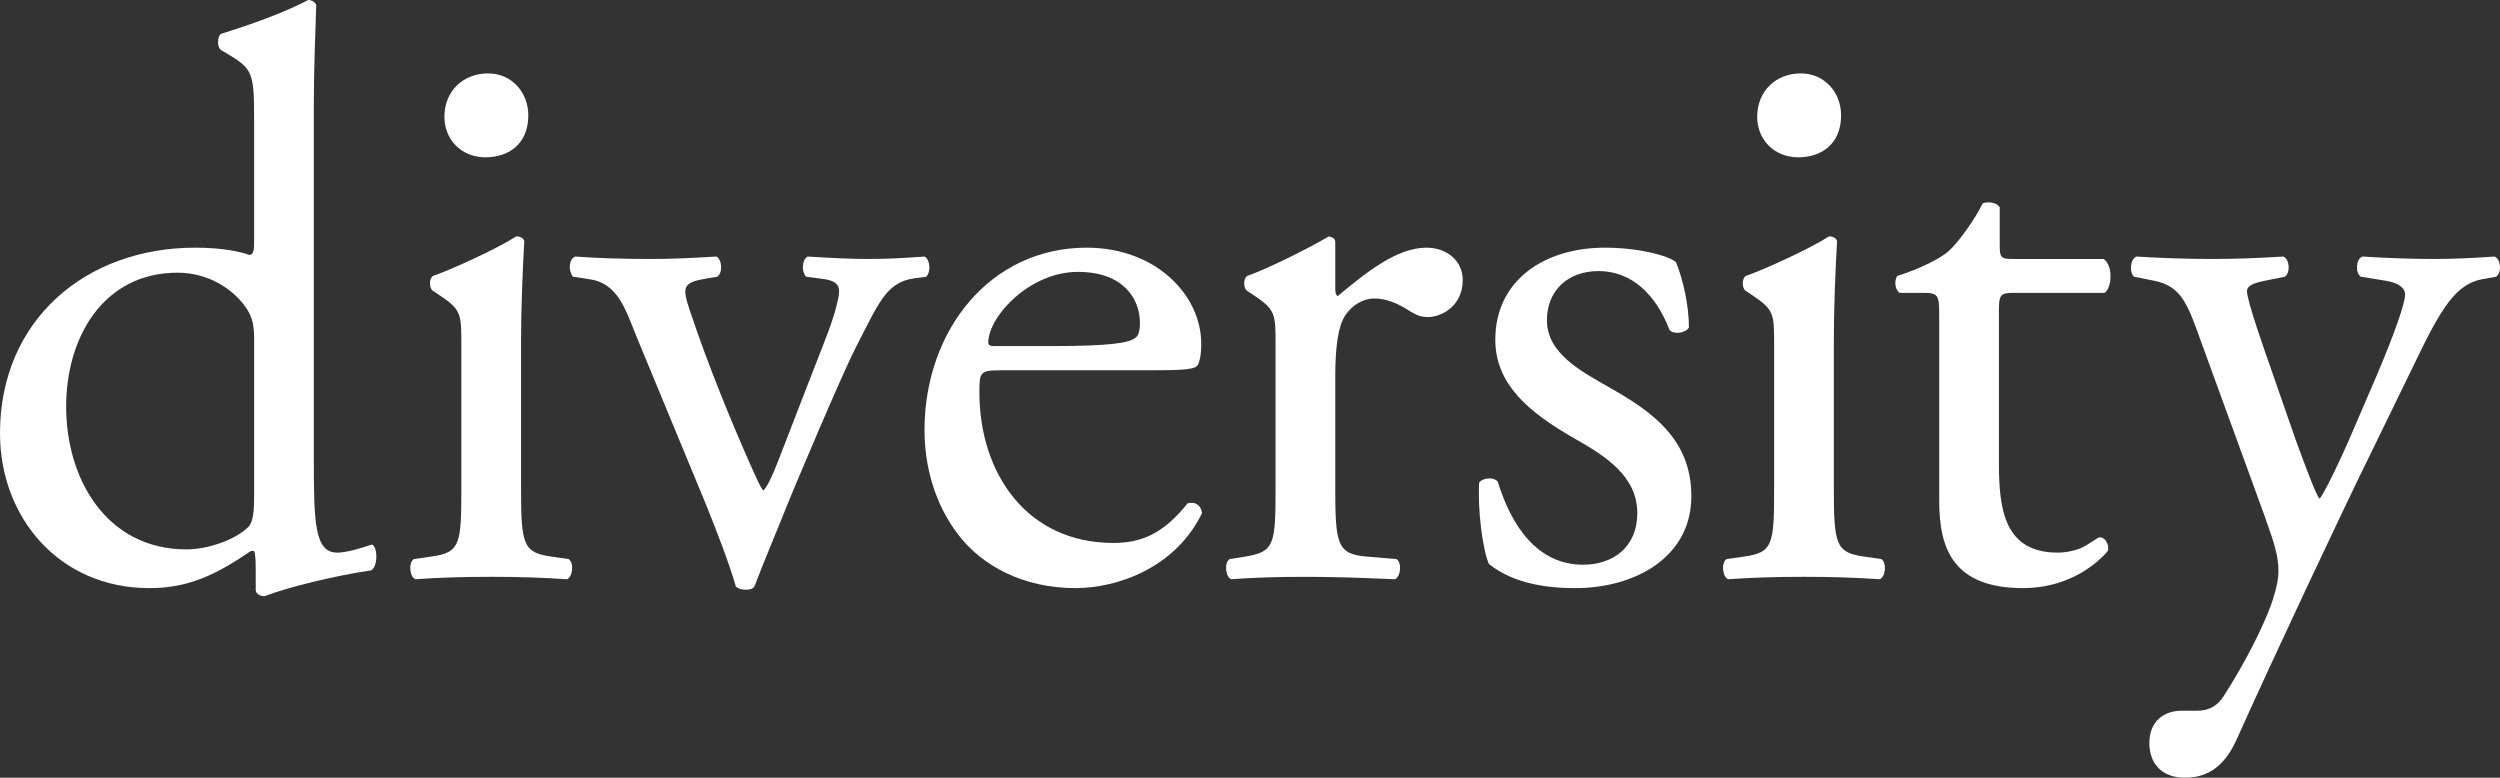
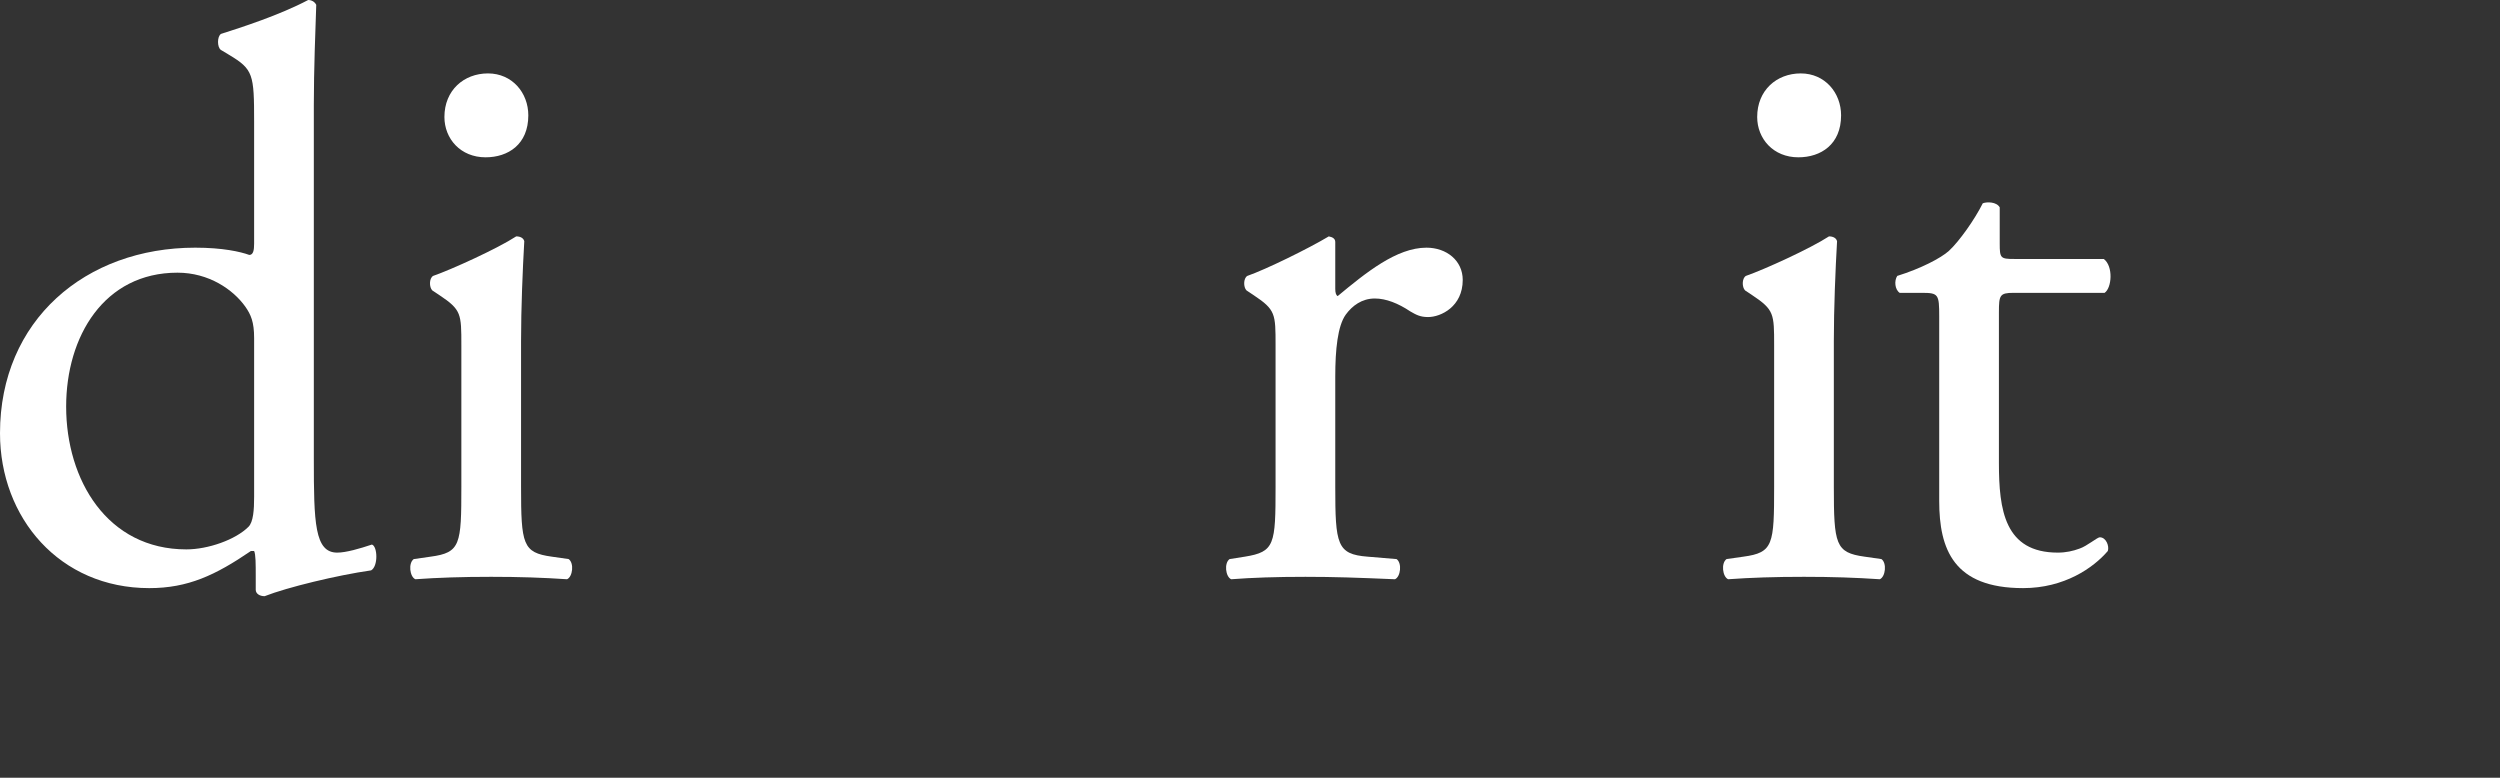
<svg xmlns="http://www.w3.org/2000/svg" version="1.1" id="レイヤー_1" x="0px" y="0px" viewBox="0 0 247.91 77.12" style="enable-background:new 0 0 247.91 77.12;" xml:space="preserve">
  <rect x="0" y="0" width="247.91" height="77.12" fill="#333333" stroke="none" />
  <style type="text/css">
	.st0{fill:#FFFFFF;}
</style>
  <g>
    <path class="st0" d="M31.12,45.52c0,6.32,0.08,9.28,2.32,9.28c0.88,0,2.24-0.4,3.44-0.8c0.56,0.16,0.64,2.16-0.08,2.56   c-3.36,0.48-8.32,1.68-10.56,2.56c-0.48,0-0.88-0.24-0.88-0.64v-1.36c0-1.2,0-2.16-0.16-2.48h-0.32c-3.52,2.4-6.24,3.68-10.08,3.68   C5.92,58.32,0,51.36,0,42.96c0-11.2,8.48-18.4,19.36-18.4c2.72,0,4.48,0.4,5.36,0.72c0.4,0,0.48-0.48,0.48-1.12V12.08   c0-4.72-0.08-5.2-2.48-6.64l-0.8-0.48c-0.4-0.24-0.4-1.36,0-1.6c2-0.64,5.76-1.84,8.64-3.36c0.32,0,0.64,0.16,0.8,0.48   c-0.08,2.4-0.24,6.4-0.24,9.92V45.52z M25.2,33.52c0-1.6-0.32-2.32-0.88-3.12c-1.2-1.68-3.6-3.36-6.72-3.36   c-7.28,0-11.04,6.32-11.04,13.28c0,7.28,4.08,14.16,11.92,14.16c2.16,0,4.88-0.96,6.16-2.24c0.48-0.48,0.56-1.68,0.56-2.96V33.52z" />
    <path class="st0" d="M45.75,34.24c0-3.12,0-3.52-2.16-4.96l-0.72-0.48c-0.32-0.32-0.32-1.2,0.08-1.44c1.84-0.64,6.4-2.72,8.24-3.92   c0.4,0,0.72,0.16,0.8,0.48c-0.16,2.8-0.32,6.64-0.32,9.92v14.4c0,5.76,0.16,6.56,3.04,6.96l1.68,0.24c0.56,0.4,0.4,1.76-0.16,2   c-2.4-0.16-4.72-0.24-7.52-0.24c-2.88,0-5.28,0.08-7.52,0.24c-0.56-0.24-0.72-1.6-0.16-2l1.68-0.24c2.96-0.4,3.04-1.2,3.04-6.96   V34.24z M52.39,11.44c0,2.88-2,4.16-4.24,4.16c-2.48,0-4.08-1.84-4.08-4c0-2.64,1.92-4.32,4.32-4.32S52.39,9.2,52.39,11.44z" />
-     <path class="st0" d="M63.21,33.6c-1.2-2.96-1.92-5.52-4.8-5.92l-1.6-0.24c-0.48-0.64-0.4-1.76,0.24-2c2,0.16,4.8,0.24,7.52,0.24   c2.16,0,3.76-0.08,6.48-0.24c0.56,0.32,0.64,1.6,0.08,2l-0.96,0.16c-2.48,0.4-2.56,0.8-1.76,3.2c1.84,5.52,4.16,11.12,6,15.28   c0.72,1.6,1.04,2.32,1.28,2.56c0.32-0.24,0.88-1.36,1.52-3.04c1.04-2.72,3.76-9.68,4.56-11.76c1.12-2.8,1.44-4.48,1.44-4.96   c0-0.72-0.48-1.04-1.44-1.2l-1.84-0.24c-0.48-0.56-0.4-1.68,0.16-2c2.48,0.16,4.48,0.24,6,0.24c2,0,3.36-0.08,5.6-0.24   c0.56,0.32,0.64,1.52,0.16,2l-1.2,0.16c-2.8,0.4-3.52,2.48-5.84,6.96c-1.12,2.16-6.08,13.76-7.36,17.04c-0.8,2-1.6,3.84-2.64,6.56   c-0.16,0.24-0.48,0.32-0.8,0.32c-0.4,0-0.8-0.08-1.04-0.32c-0.64-2.24-1.84-5.36-3.04-8.32L63.21,33.6z" />
-     <path class="st0" d="M99.28,36.72c-2.08,0-2.16,0.16-2.16,2.16c0,8.08,4.72,14.96,13.28,14.96c2.64,0,4.88-0.8,7.36-3.92   c0.8-0.24,1.36,0.24,1.44,0.96c-2.64,5.44-8.4,7.44-12.56,7.44c-5.2,0-9.28-2.24-11.6-5.28c-2.4-3.12-3.36-6.88-3.36-10.4   c0-9.84,6.48-18.08,16.08-18.08c6.88,0,11.36,4.72,11.36,9.52c0,1.12-0.16,1.76-0.32,2.08c-0.24,0.48-1.36,0.56-4.72,0.56H99.28z    M104.24,34.32c5.92,0,7.68-0.32,8.32-0.8c0.24-0.16,0.48-0.48,0.48-1.52c0-2.24-1.52-5.04-6.16-5.04c-4.72,0-8.8,4.32-8.88,6.96   c0,0.16,0,0.4,0.56,0.4H104.24z" />
    <path class="st0" d="M126.49,34.24c0-3.12,0-3.52-2.16-4.96l-0.72-0.48c-0.32-0.32-0.32-1.2,0.08-1.44   c1.84-0.64,6.08-2.72,8.08-3.92c0.4,0.08,0.64,0.24,0.64,0.56v4.64c0,0.4,0.08,0.64,0.24,0.72c2.8-2.32,5.84-4.8,8.8-4.8   c2,0,3.6,1.28,3.6,3.2c0,2.64-2.16,3.68-3.44,3.68c-0.8,0-1.2-0.24-1.76-0.56c-1.2-0.8-2.4-1.28-3.52-1.28   c-1.28,0-2.24,0.72-2.88,1.6c-0.8,1.12-1.04,3.44-1.04,6.16v10.88c0,5.76,0.16,6.72,3.2,6.96l2.88,0.24c0.56,0.4,0.4,1.76-0.16,2   c-3.76-0.16-6.08-0.24-8.88-0.24c-2.88,0-5.28,0.08-7.36,0.24c-0.56-0.24-0.72-1.6-0.16-2l1.52-0.24c2.96-0.48,3.04-1.2,3.04-6.96   V34.24z" />
-     <path class="st0" d="M166.2,26c0.72,1.76,1.28,4.32,1.28,6.48c-0.32,0.56-1.52,0.72-1.92,0.24c-1.36-3.52-3.76-5.84-7.04-5.84   c-3.12,0-5.12,2-5.12,4.88c0,3.28,3.36,5.04,6.16,6.64c4.24,2.4,8.16,5.12,8.16,10.8c0,6.08-5.6,9.12-11.52,9.12   c-3.76,0-6.56-0.8-8.56-2.4c-0.64-1.52-1.12-5.44-0.96-8.08c0.4-0.48,1.44-0.56,1.84-0.08c1.36,4.4,3.92,8.24,8.48,8.24   c2.88,0,5.36-1.68,5.36-5.12c0-3.68-3.2-5.68-6.16-7.36c-4.64-2.64-7.92-5.44-7.92-9.84c0-5.84,4.8-9.12,10.88-9.12   C162.52,24.56,165.48,25.36,166.2,26z" />
    <path class="st0" d="M175.93,34.24c0-3.12,0-3.52-2.16-4.96l-0.72-0.48c-0.32-0.32-0.32-1.2,0.08-1.44   c1.84-0.64,6.4-2.72,8.24-3.92c0.4,0,0.72,0.16,0.8,0.48c-0.16,2.8-0.32,6.64-0.32,9.92v14.4c0,5.76,0.16,6.56,3.04,6.96l1.68,0.24   c0.56,0.4,0.4,1.76-0.16,2c-2.4-0.16-4.72-0.24-7.52-0.24c-2.88,0-5.28,0.08-7.52,0.24c-0.56-0.24-0.72-1.6-0.16-2l1.68-0.24   c2.96-0.4,3.04-1.2,3.04-6.96V34.24z M182.57,11.44c0,2.88-2,4.16-4.24,4.16c-2.48,0-4.08-1.84-4.08-4c0-2.64,1.92-4.32,4.32-4.32   S182.57,9.2,182.57,11.44z" />
    <path class="st0" d="M199.66,29.04c-1.36,0-1.44,0.24-1.44,1.92v14.96c0,4.64,0.56,8.88,5.84,8.88c0.8,0,1.52-0.16,2.16-0.4   c0.72-0.24,1.76-1.12,2-1.12c0.64,0,0.96,0.88,0.8,1.36c-1.44,1.68-4.32,3.68-8.4,3.68c-6.88,0-8.32-3.84-8.32-8.64V31.36   c0-2.16-0.08-2.32-1.68-2.32h-2.24c-0.48-0.32-0.56-1.2-0.24-1.68c2.32-0.72,4.32-1.76,5.12-2.48c1.04-0.96,2.56-3.12,3.36-4.72   c0.4-0.16,1.36-0.16,1.68,0.4v3.6c0,1.44,0.08,1.52,1.44,1.52h8.88c0.96,0.72,0.8,2.88,0.08,3.36H199.66z" />
-     <path class="st0" d="M213.14,73.68c0-2.16,1.44-3.2,3.2-3.2h1.52c1.28,0,2.08-0.56,2.64-1.44c2.32-3.6,3.92-6.96,4.64-8.88   c0.24-0.64,0.8-2.32,0.8-3.44c0-1.6-0.32-2.56-1.36-5.52l-6.24-17.12c-1.36-3.76-1.92-5.68-4.72-6.24l-2-0.4   c-0.48-0.4-0.4-1.76,0.24-2c2.56,0.16,4.96,0.24,7.6,0.24c2.16,0,4.4-0.08,6.96-0.24c0.64,0.24,0.72,1.6,0.16,2l-2,0.4   c-1.12,0.24-1.76,0.48-1.76,1.04c0,0.96,1.84,6.16,2.32,7.52l2.56,7.36c0.48,1.28,2,5.52,2.32,5.68c0.24-0.16,1.52-2.64,2.96-5.92   l2.72-6.32c1.76-4.16,2.8-7.12,2.8-8c0-0.56-0.48-1.12-1.92-1.36l-2.48-0.4c-0.56-0.4-0.48-1.76,0.16-2   c2.56,0.16,4.96,0.24,7.04,0.24c2,0,3.84-0.08,6.08-0.24c0.64,0.32,0.72,1.52,0.16,2l-1.36,0.24c-2.64,0.48-4.08,2.8-6.8,8.48   l-4.48,9.2c-2.64,5.36-9.2,19.28-13.12,28c-1.36,3.04-3.28,3.76-5.12,3.76C214.34,77.12,213.14,75.68,213.14,73.68z" />
  </g>
  <g>
</g>
  <g>
</g>
  <g>
</g>
  <g>
</g>
  <g>
</g>
  <g>
</g>
  <g>
</g>
  <g>
</g>
  <g>
</g>
  <g>
</g>
  <g>
</g>
  <g>
</g>
  <g>
</g>
  <g>
</g>
  <g>
</g>
</svg>